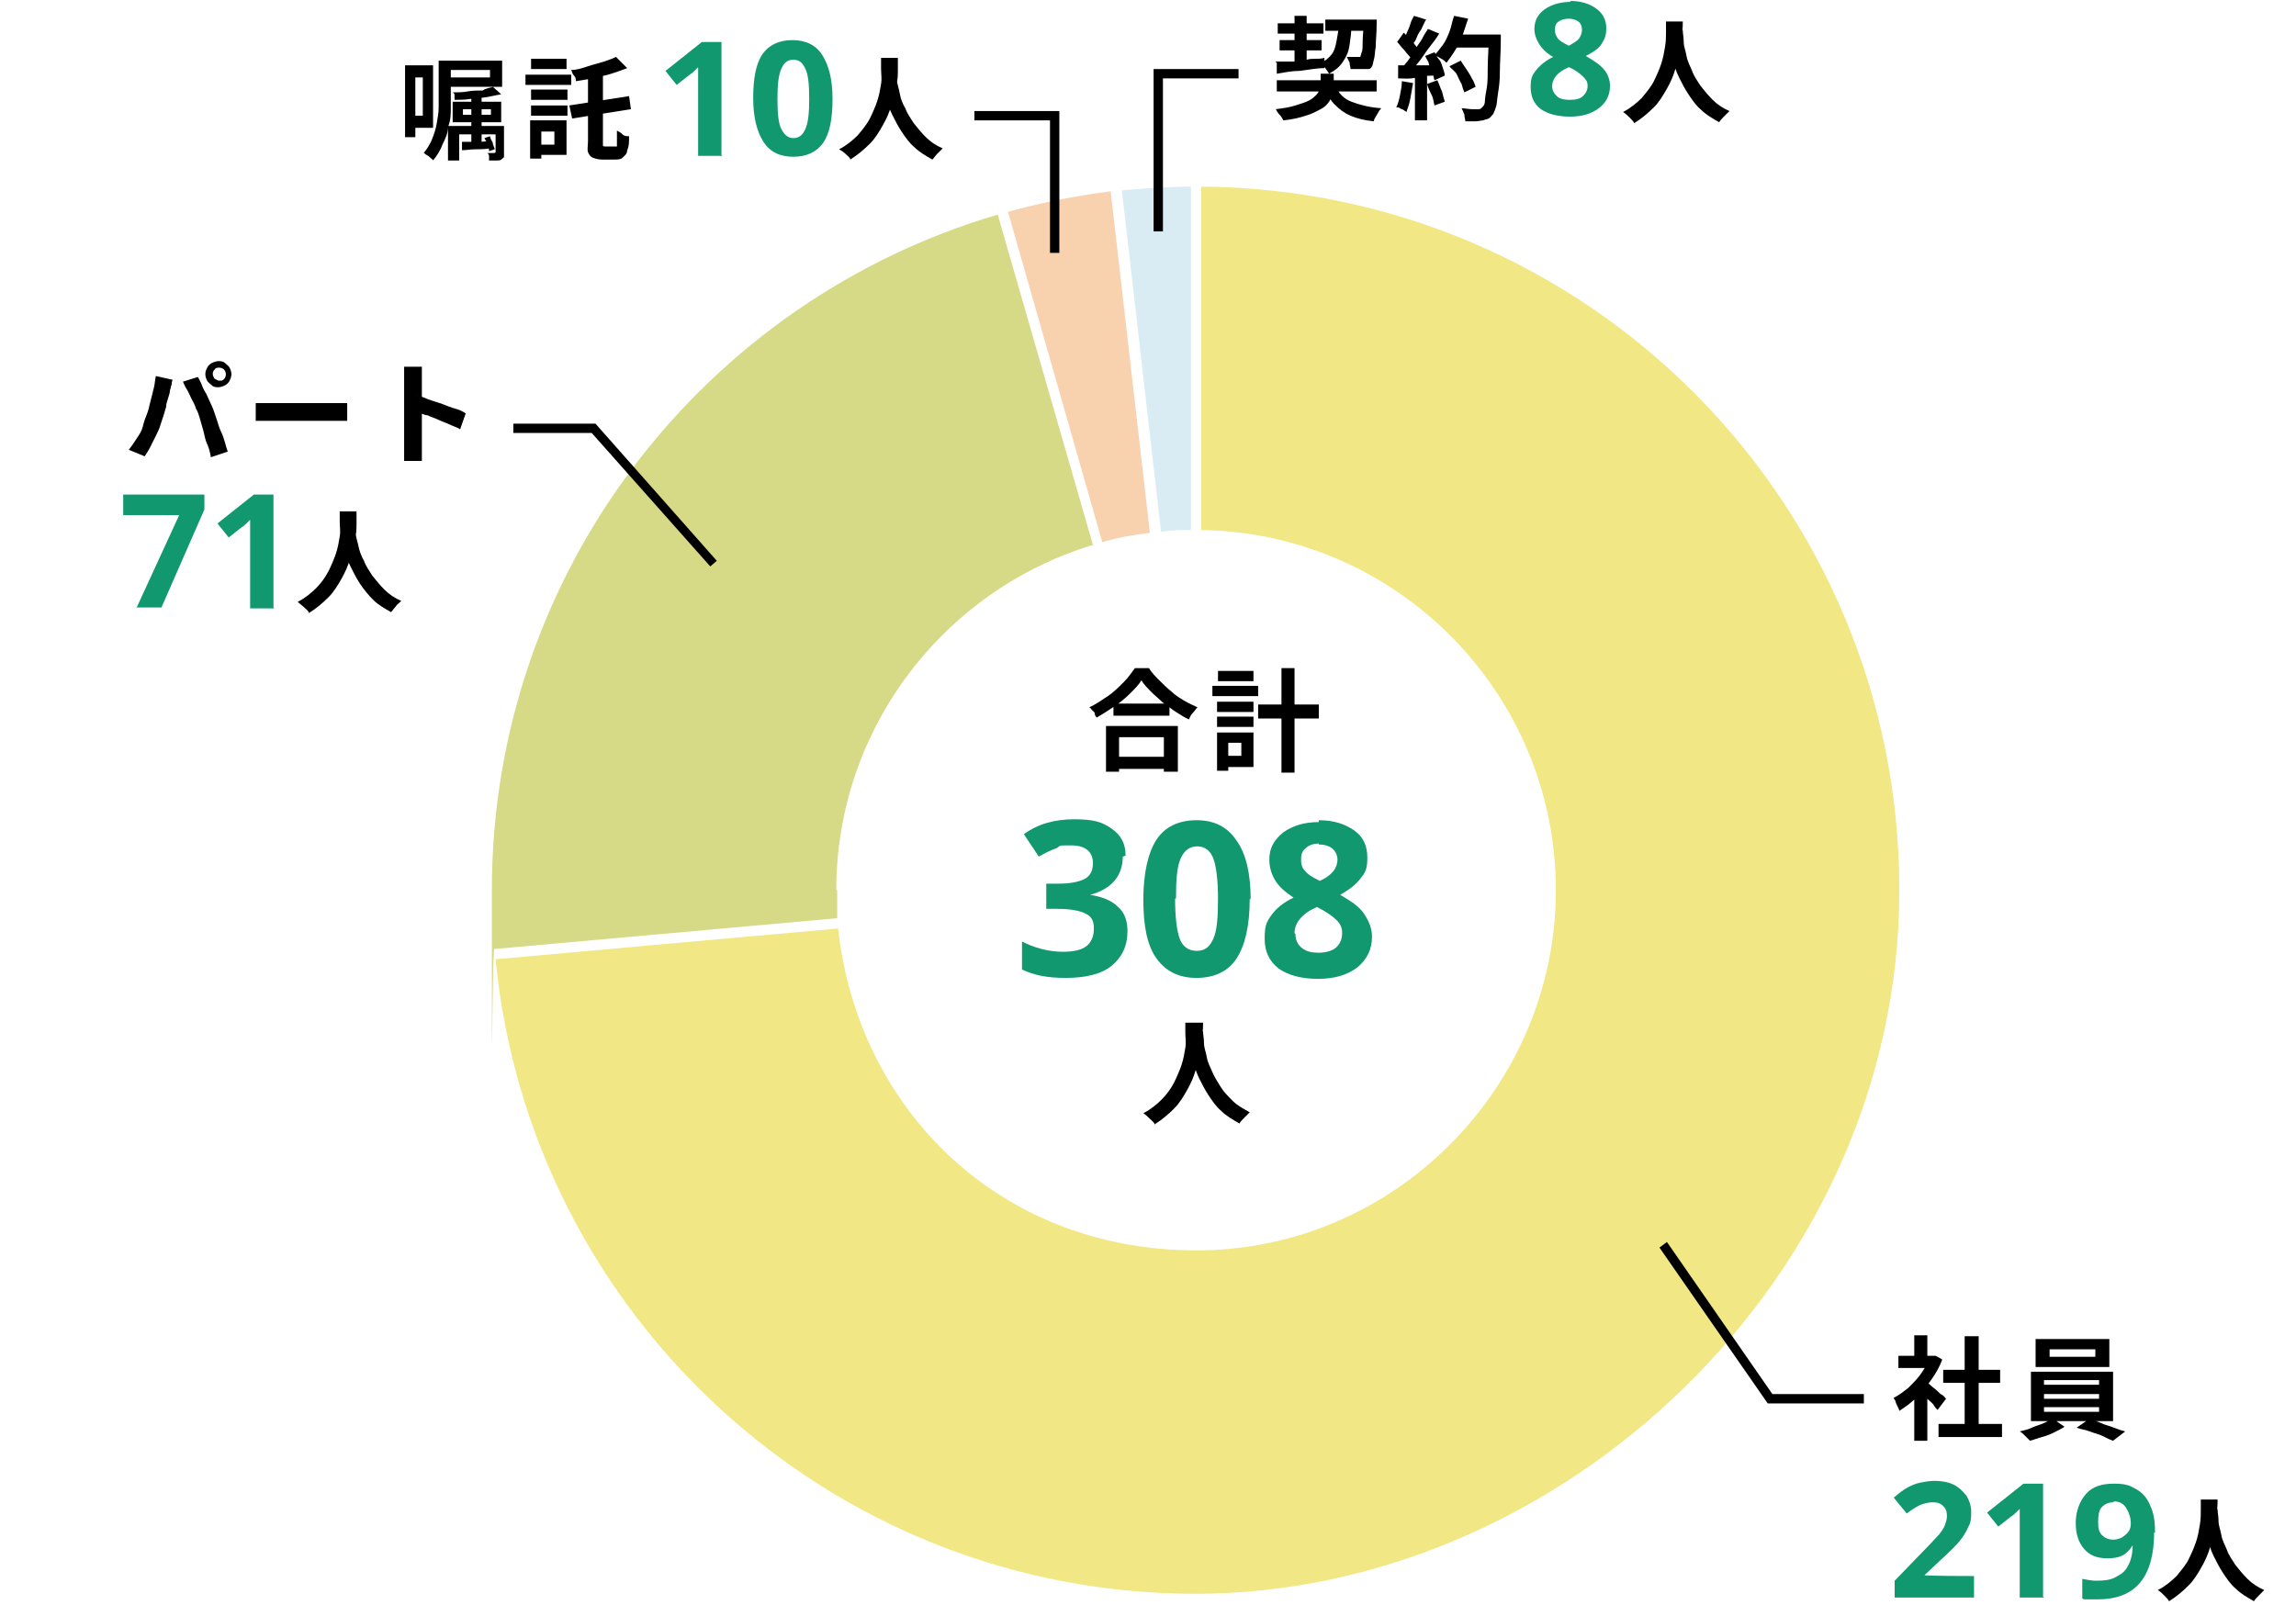
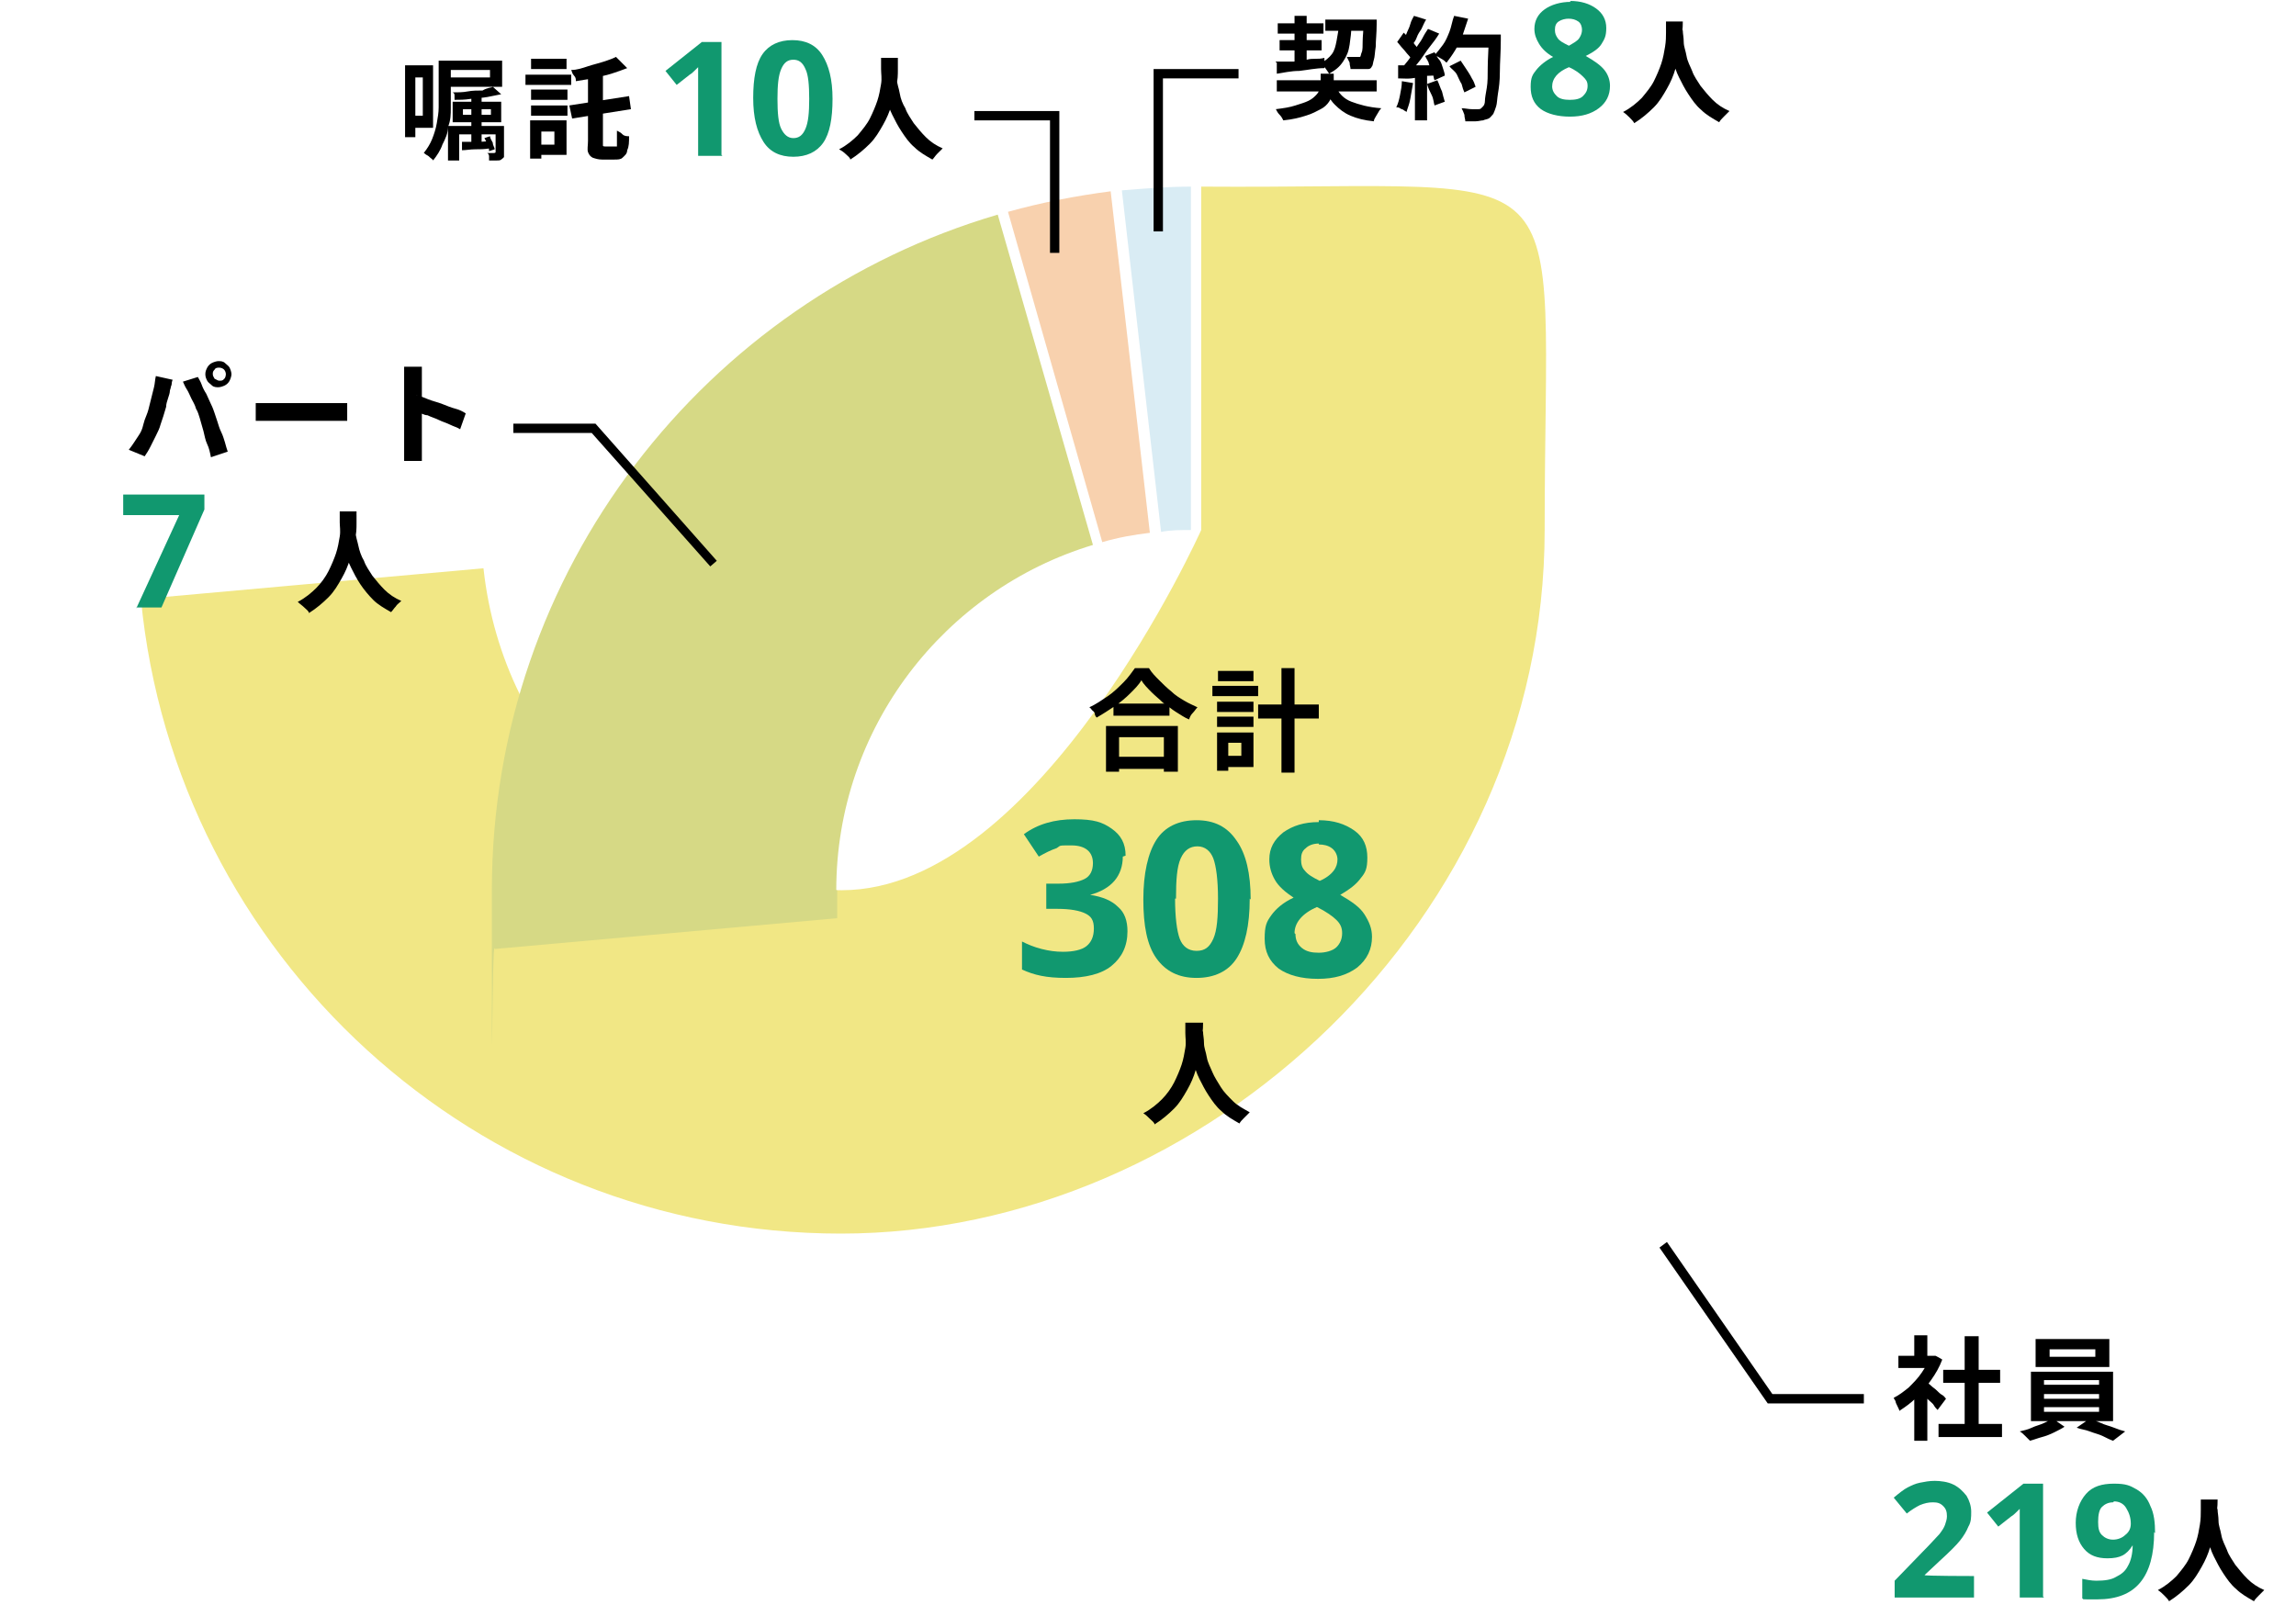
<svg xmlns="http://www.w3.org/2000/svg" id="_レイヤー_1" version="1.1" viewBox="0 0 246 172">
  <defs>
    <style>
      .st0 {
        fill: #11986f;
      }

      .st1 {
        isolation: isolate;
      }

      .st2 {
        fill: #f1e785;
      }

      .st3 {
        fill: #f8d1ae;
      }

      .st4 {
        fill: #d9ecf4;
      }

      .st5 {
        fill: #d6d985;
      }
    </style>
  </defs>
  <path d="M141.4,7.9h1.5v1.2c0,.3,0,.6-.1.9-.1.3-.2.6-.4.9s-.5.6-.9.8-.9.5-1.6.7c-.6.2-1.4.4-2.4.5-.1-.2-.2-.4-.4-.6-.2-.2-.3-.4-.4-.6.8-.1,1.5-.2,2.1-.4s1-.3,1.4-.5.6-.4.8-.6c.2-.2.3-.4.4-.6.1-.2.1-.4.1-.6v-1.1h-.1ZM136.7,6.6h1.5c.6,0,1.1,0,1.8-.2s1.2,0,1.9-.2v1.1c-.9,0-1.8.2-2.7.3-.9,0-1.7.2-2.4.3v-1.2h-.1ZM136.8,8.6h10.7v1.2h-10.7v-1.2ZM136.9,2.5h4.9v1.1h-4.9v-1.1ZM137.1,4.3h4.5v1.1h-4.5v-1.1ZM138.7,1.7h1.3v5l-1.3.2V1.7ZM143.5,2.6h1.3c0,.8-.1,1.5-.2,2.2-.1.7-.3,1.2-.7,1.8s-.8.9-1.5,1.3c-.1-.2-.2-.3-.4-.6-.2-.2-.3-.4-.5-.5.5-.3.9-.6,1.2-1s.4-.9.5-1.4.2-1.2.3-1.8h0ZM143.1,9.2c.3.8.9,1.4,1.7,1.7s1.8.6,3.2.7c-.1.1-.2.2-.3.4s-.2.3-.3.5-.2.3-.2.5c-1-.1-1.8-.3-2.5-.6s-1.2-.7-1.7-1.2-.8-1.1-1.1-1.9h1.2ZM142,2.1h4.6v1.2h-4.6v-1.2ZM146.1,2.1h1.4v.5c0,1-.1,1.7-.1,2.4-.1.6-.1,1.1-.2,1.4-.1.3-.1.6-.2.7-.1.2-.2.3-.4.3h-1.9c0-.2-.1-.4-.1-.7-.1-.2-.2-.4-.3-.6h1.4c.1,0,.1-.3.2-.5s.1-.7.1-1.2.1-1.2.1-2.1v-.2h0Z" />
  <path d="M150.2,8.7l1.2.2c-.1.6-.2,1.1-.3,1.7s-.3,1-.4,1.4c-.1-.1-.2-.1-.3-.2s-.3-.1-.4-.2c-.1-.1-.3-.1-.4-.1.2-.4.3-.8.4-1.3s.2-1,.2-1.5h0ZM149.7,4.5l.7-1c.2.2.4.4.6.6.2.2.4.4.6.7.2.2.3.4.4.6l-.7,1.1c-.1-.2-.2-.4-.4-.6s-.4-.5-.6-.7-.4-.5-.6-.7h0ZM149.7,7h4.4v1.1c-.8,0-1.5,0-2.3.2s-1.4.1-2,.1v-1.4ZM151.5,1.7l1.3.4c-.2.3-.3.6-.5,1-.2.3-.4.6-.5.9s-.3.6-.5.8l-1-.4c.1-.2.3-.5.4-.8s.3-.6.4-1,.3-.7.4-.9h0ZM153,3.1l1.2.5c-.3.5-.6.9-1,1.4s-.7,1-1,1.4c-.4.5-.7.9-1,1.2l-.9-.4c.2-.3.5-.6.7-.9s.5-.7.7-1.1.5-.7.7-1.1.4-.7.6-1h0ZM151.6,7.6h1.3v5.3h-1.3s0-5.3,0-5.3ZM152.7,6l1-.4c.2.3.3.6.5.8s.3.6.4.9.2.6.2.8l-1.1.5c-.1-.2-.1-.5-.2-.8-.1-.3-.2-.6-.4-.9,0-.3-.3-.6-.4-.9ZM152.9,9l1.1-.4c.2.4.3.8.5,1.2.1.4.2.8.3,1.1l-1.1.4c-.1-.3-.1-.7-.3-1.1-.2-.4-.4-.8-.5-1.2h0ZM155.8,1.7l1.5.3c-.2.6-.4,1.2-.6,1.8-.2.6-.5,1.1-.8,1.6s-.6.9-.9,1.3c-.1,0-.2-.2-.4-.3s-.3-.2-.5-.3-.3-.2-.4-.2c.3-.3.6-.7.9-1.1s.5-.9.7-1.4.3-1.2.5-1.7h0ZM155.3,7.1l1.2-.6c.2.3.4.6.6.9s.4.6.6,1c.2.3.3.6.4.9l-1.2.6c-.1-.2-.2-.5-.3-.9-.2-.3-.3-.6-.5-1s-.6-.6-.8-.9h0ZM155.7,3.7h4.3v1.4h-4.3s0-1.4,0-1.4ZM159.4,3.7h1.4v.6c0,1.3-.1,2.4-.1,3.4s-.1,1.7-.2,2.3-.1,1.1-.2,1.4-.2.6-.3.8c-.2.2-.3.4-.5.5s-.4.1-.6.2c-.2,0-.5.1-.8.1h-1.1c0-.2-.1-.4-.1-.7-.1-.3-.2-.5-.3-.7.4,0,.7.1,1.1.1h.7c.1,0,.2,0,.3-.1s.1-.1.2-.2c.1-.1.2-.3.2-.6s.1-.8.2-1.4.1-1.3.1-2.2.1-1.9.1-3.2v-.3h0Z" />
  <path d="M178.6,2.3h1.7c0,.3,0,.8-.1,1.3s-.1,1.1-.2,1.8c-.1.6-.3,1.3-.5,2s-.5,1.4-.9,2.1-.8,1.4-1.4,2c-.6.6-1.3,1.2-2.1,1.7-.1-.2-.3-.4-.5-.6s-.4-.4-.7-.6c.8-.4,1.5-1,2-1.5.5-.6,1-1.2,1.3-1.8s.6-1.3.8-1.9.3-1.2.4-1.8.1-1.1.1-1.5v-1.2h0ZM180.2,2.6c0,.2,0,.4.1.7,0,.3.1.7.1,1.2s.2.9.3,1.5.4,1.1.6,1.6c.2.6.6,1.1.9,1.6.4.5.8,1,1.3,1.5s1.1.9,1.8,1.2c-.2.2-.4.4-.6.6-.2.2-.4.4-.5.6-.7-.4-1.4-.8-1.9-1.3-.6-.5-1-1.1-1.4-1.7-.4-.6-.7-1.2-1-1.8-.3-.6-.5-1.2-.6-1.8s-.3-1.2-.4-1.7-.1-1-.2-1.3c0-.4-.1-.7-.1-.8h1.6,0Z" />
  <path class="st4" d="M127.6,56.8V20c-2.5,0-4.9.2-7.4.4l4.2,36.6c1-.2,2.1-.2,3.2-.2Z" />
-   <path class="st2" d="M128.7,20v36.8c21,.3,38,17.5,38,38.6s-17.3,38.6-38.5,38.6-36.3-15.2-38.4-34.5l-36.7,3.3c3.7,38.2,35.9,68,75,68s75.4-33.8,75.4-75.4S170.1,20.3,128.7,20h0Z" />
+   <path class="st2" d="M128.7,20v36.8s-17.3,38.6-38.5,38.6-36.3-15.2-38.4-34.5l-36.7,3.3c3.7,38.2,35.9,68,75,68s75.4-33.8,75.4-75.4S170.1,20.3,128.7,20h0Z" />
  <path class="st5" d="M89.6,95.4c0-17.4,11.6-32.2,27.5-37l-10.2-35.4c-31.3,9.2-54.2,38.1-54.2,72.4s0,4.2.3,6.3l36.7-3.3v-3h0Z" />
  <path class="st3" d="M123.2,57.1l-4.2-36.6c-3.8.5-7.4,1.2-11,2.2l10.1,35.4c1.7-.5,3.4-.8,5.1-1h0Z" />
  <path d="M36.5,54.8h1.7v1.3c0,.5,0,1.1-.2,1.8s-.3,1.3-.5,2-.5,1.4-.9,2.1-.8,1.4-1.4,2c-.6.6-1.3,1.2-2.1,1.7,0-.2-.3-.4-.5-.6s-.5-.4-.7-.6c.8-.4,1.5-1,2-1.5s1-1.2,1.3-1.8.6-1.3.8-1.9.3-1.2.4-1.8,0-1.1,0-1.5c0-.6,0-1,0-1.2h0ZM38.1,55.1v1.9c0,.5.2,1,.3,1.5s.3,1.1.6,1.6c.2.6.6,1.1.9,1.6.4.5.8,1,1.3,1.5s1.1.9,1.8,1.2c-.2.2-.5.4-.6.6-.2.2-.3.4-.5.6-.7-.4-1.4-.8-1.9-1.3s-1-1.1-1.4-1.7c-.4-.6-.7-1.2-1-1.8s-.5-1.2-.6-1.8,0-1.1,0-1.6,0-1-.2-1.3,0-.7,0-.8l1.4-.2h0Z" />
  <path d="M43.4,7h1.1v7.7h-1.1v-7.7ZM44.2,7h2.2v6.7h-2.2v-1.3h1.1v-4.1h-1.1s0-1.3,0-1.3ZM47,6.5h1.3v5.1c0,.6,0,1.3-.3,2,0,.7-.3,1.3-.6,1.9-.2.6-.6,1.2-1,1.7,0-.1-.2-.2-.3-.3s-.2-.2-.4-.3-.2-.2-.3-.2c.4-.5.7-1,.9-1.5s.4-1.1.5-1.7.2-1.1.2-1.7v-5h0ZM47.6,6.5h6.2v2.8h-6.2v-1h4.9v-.8h-4.9v-1h0ZM48.1,13.5h5.3v.9h-4.2v2.8h-1.2v-3.7s0,0,.1,0ZM52.8,9.3l.9.8c-.5.1-1,.2-1.5.3s-1.2.1-1.8.2-1.2.1-1.7.1v-.4c0-.2,0-.3-.2-.4.5,0,1.1,0,1.6-.1s1.1-.1,1.6-.1c.5-.3.9-.3,1.2-.4h0ZM48.5,10.9h5.2v2.2h-5.2v-2.2ZM49.4,15.2h1.4c.5,0,1.1,0,1.7-.1v.8c-.6.1-1.1.1-1.6.1s-1,.1-1.4.1v-.9s0,0-.1,0ZM49.6,11.7v.6h3v-.6h-3ZM50.5,10h1.1v5.6h-1.1v-5.6ZM51.9,14.8l.6-.2c0,.2.2.5.3.7,0,.3.2.5.2.7l-.6.2c0-.2,0-.4-.2-.7,0-.2-.2-.5-.3-.7ZM52.9,13.5h1.1v3.3c0,.1-.2.2-.3.3s-.3.1-.5.1h-.8v-.4c0-.1,0-.3-.2-.4h.7s.2,0,.2-.1v-2.8h-.2Z" />
  <path d="M56.3,8h4.9v1.1h-4.9v-1.1ZM56.8,12.9h1.2v4.1h-1.2v-4.1ZM56.9,9.6h3.9v1.1h-3.9v-1.1ZM56.9,11.3h3.9v1.1h-3.9v-1.1ZM56.9,6.3h3.8v1.1h-3.8v-1.1ZM57.5,12.9h3.2v3.7h-3.2v-1.1h1.9v-1.4h-1.9v-1.2ZM61,11.3l6.4-1,.2,1.4-6.3,1-.3-1.4h0ZM66,6.1l1.2,1.2c-.5.2-1.1.4-1.7.6-.6.2-1.3.3-1.9.5-.7.1-1.3.2-1.9.3,0-.2,0-.4-.2-.6s-.2-.4-.3-.6c.6,0,1.2-.2,1.8-.4s1.1-.3,1.7-.5.9-.3,1.3-.5h0ZM63.2,7.5h1.4v8.1c0,.1.2.1.3.1h1.2v-1.7c.2.1.4.2.6.4s.5.2.7.2c0,.6,0,1.1-.2,1.5,0,.4-.3.6-.5.8-.2.2-.5.2-.9.2h-1.3c-.4,0-.7-.1-1-.2-.2-.1-.4-.3-.5-.6s0-.7,0-1.2v-7.6h.2Z" />
  <path d="M15.5,45c.1-.3.3-.7.4-1.1s.2-.8.3-1.2c.1-.4.2-.8.3-1.2s.1-.8.2-1.2l1.8.4s-.1.2-.1.4-.1.3-.1.4-.1.3-.1.4c0,.2-.1.5-.2.8s-.2.6-.2.9c-.1.3-.2.7-.3,1-.1.3-.2.6-.3.9-.1.4-.3.8-.5,1.2l-.6,1.2c-.2.4-.4.7-.6,1l-1.7-.7c.4-.5.7-1,1.1-1.6s.4-1,.6-1.6h0ZM21.4,44.8c-.1-.3-.2-.7-.4-1-.1-.4-.3-.7-.5-1.1s-.3-.7-.5-1-.3-.6-.4-.8l1.6-.5c.1.2.3.5.4.8s.3.7.5,1c.2.4.3.7.5,1.1s.3.7.4,1,.2.6.3.9.2.7.4,1.1.3.8.4,1.1c.1.4.2.7.3,1l-1.8.6c-.1-.5-.2-1-.4-1.4s-.3-1-.4-1.4-.3-1-.4-1.4h0ZM22,40.1c0-.3.1-.5.2-.7s.3-.4.5-.5.5-.2.7-.2.5,0,.7.2.4.3.5.5.2.5.2.7-.1.5-.2.7-.3.4-.5.5-.5.2-.7.2-.5,0-.7-.2-.4-.3-.5-.5-.2-.4-.2-.7ZM22.8,40.1c0,.2.1.3.2.5.1,0,.3.2.5.2s.4,0,.5-.2c.1,0,.2-.3.2-.5s-.1-.4-.2-.5-.3-.2-.5-.2-.4,0-.5.2c-.2.2-.2.3-.2.5Z" />
  <path d="M27.5,43.2h9.7v1.9h-9.8v-1.9h0Z" />
  <path d="M43.3,47.6v-8.3h1.9v10.1h-1.9v-1.8ZM44.6,42.4c.4,0,.8.2,1.3.4s1,.3,1.5.5,1,.4,1.4.5.8.3,1.1.5l-.6,1.7c-.3-.2-.7-.3-1.1-.5s-.8-.3-1.2-.5-.8-.3-1.2-.5c-.4,0-.8-.3-1.1-.4v-1.7h-.1Z" />
  <path d="M235.9,160.7h1.7c0,.3,0,.8-.1,1.3s-.1,1.1-.2,1.8c-.1.6-.3,1.3-.5,2s-.5,1.4-.9,2.1-.8,1.4-1.4,2c-.6.6-1.3,1.2-2.1,1.7-.1-.2-.3-.4-.5-.6s-.4-.4-.7-.6c.8-.4,1.5-1,2-1.5.5-.6,1-1.2,1.3-1.8s.6-1.3.8-1.9.3-1.2.4-1.8.1-1.1.1-1.6v-1.1h0ZM237.5,161.1c0,.1,0,.4.1.7,0,.3.1.7.1,1.2s.2.9.3,1.5.4,1.1.6,1.6c.2.6.6,1.1.9,1.6.4.5.8,1,1.3,1.5s1.1.9,1.8,1.2l-.6.6c-.2.2-.4.4-.5.6-.7-.4-1.4-.8-1.9-1.3-.6-.5-1-1.1-1.4-1.7-.4-.6-.7-1.2-1-1.8s-.5-1.2-.6-1.8-.3-1.1-.4-1.7-.1-1-.2-1.3c0-.4-.1-.6-.1-.8h1.6,0Z" />
  <path d="M206.8,145.3h.5c0-.1.8.4.8.4-.3.8-.7,1.5-1.2,2.2s-1,1.4-1.6,1.9c-.6.6-1.2,1-1.8,1.4,0-.1-.1-.3-.2-.5-.1-.2-.2-.4-.2-.5s-.2-.3-.2-.4c.6-.3,1.1-.7,1.6-1.1.5-.5,1-1,1.4-1.6s.7-1.1.9-1.7h0ZM203.4,145.3h3.9v1.3h-3.9v-1.3ZM205.1,143.1h1.4v2.8h-1.4v-2.8ZM205.1,149.4l1.4-1.7v6.7h-1.4v-5ZM206.4,148.1c.1.1.3.2.5.4s.4.3.6.5.4.4.6.5.3.3.4.4l-.9,1.2c-.1-.1-.3-.3-.4-.5s-.4-.4-.6-.6l-.6-.6c-.2-.2-.3-.4-.5-.5l.9-.8h0ZM207.7,152.6h6.8v1.4h-6.8v-1.4ZM208.2,146.8h6.1v1.4h-6.1v-1.4ZM210.5,143.2h1.5v10.1h-1.5v-10.1Z" />
  <path d="M219.9,152l1.3.9c-.3.2-.7.4-1.1.6s-.9.4-1.3.5-.9.3-1.3.4l-.5-.5c-.2-.2-.4-.4-.6-.5.4-.1.9-.2,1.3-.4s.9-.3,1.3-.5.7-.3.9-.5h0ZM217.6,147h8.8v5.3h-8.8v-5.3ZM218.1,143.5h7.9v3h-7.9v-3ZM219,147.9v.5h5.9v-.5h-5.9ZM219,149.4v.5h5.9v-.5h-5.9ZM219,150.8v.5h5.9v-.5h-5.9ZM219.6,144.6v.8h4.9v-.8h-4.9ZM222.5,153l1.3-.9c.4.1.9.2,1.3.4s.9.3,1.4.5.8.3,1.2.4l-1.3,1c-.3-.1-.7-.3-1.1-.5s-.9-.3-1.4-.5-.9-.2-1.4-.4h0Z" />
  <path d="M122.3,72.9c-.3.5-.7.9-1.2,1.4s-1.1,1-1.7,1.4-1.2.8-1.9,1.2c0,0-.2-.2-.2-.4s-.2-.3-.3-.4c0,0-.2-.3-.3-.3.7-.3,1.4-.8,2-1.2s1.2-1,1.7-1.5.9-1.1,1.2-1.5h1.5c.3.5.7.9,1.1,1.3s.8.8,1.3,1.2c.4.4.9.7,1.4,1s1,.5,1.4.7c-.2.2-.3.4-.5.6s-.3.4-.4.7c-.5-.2-.9-.5-1.4-.8s-.9-.7-1.4-1c-.4-.4-.8-.7-1.2-1.1s-.9-.9-1.1-1.3h0ZM118.5,77.8h7.7v4.9h-1.5v-3.7h-4.8v3.7h-1.4s0-4.9,0-4.9ZM119.2,81.1h6.2v1.3h-6.2v-1.3ZM119.3,75.4h6v1.3h-6v-1.3Z" />
  <path d="M129.9,73.5h4.9v1.1h-4.9v-1.1ZM130.4,78.5h1.2v4.1h-1.2v-4.1ZM130.4,75.2h3.9v1.1h-3.9v-1.1ZM130.4,76.8h3.9v1.1h-3.9v-1.1ZM130.5,71.9h3.8v1.1h-3.8v-1.1ZM131.1,78.5h3.2v3.7h-3.2v-1.2h1.9v-1.4h-1.9v-1.1ZM134.8,75.5h6.5v1.5h-6.5v-1.5ZM137.3,71.6h1.4v11.2h-1.4v-11.2Z" />
  <path d="M127.2,109.6h1.7c0,.3,0,.8-.1,1.3s-.1,1.1-.2,1.8c-.1.6-.3,1.3-.5,2s-.5,1.4-.9,2.1-.8,1.4-1.4,2-1.3,1.2-2.1,1.7c0-.2-.3-.4-.5-.6s-.4-.4-.7-.6c.8-.4,1.5-1,2-1.5s1-1.2,1.3-1.8.6-1.3.8-1.9.3-1.2.4-1.8,0-1.1,0-1.6v-1.1h.2ZM128.8,109.9c0,.2,0,.4.1.7,0,.3.1.7.1,1.2s.2.9.3,1.5.4,1.1.6,1.6.6,1.1.9,1.6.8,1,1.3,1.5,1.1.8,1.8,1.2c-.2.2-.4.4-.6.6s-.4.4-.5.6c-.7-.4-1.4-.8-1.9-1.3-.6-.5-1-1.1-1.4-1.7s-.7-1.2-1-1.8-.5-1.2-.6-1.8-.3-1.2-.3-1.7,0-1-.2-1.3v-.8h1.5-.1Z" />
  <path d="M94.5,6.2h1.7v1.3c0,.5,0,1.1-.2,1.8s-.3,1.3-.5,2-.5,1.4-.9,2.1-.8,1.4-1.4,2-1.3,1.2-2.1,1.7c0-.2-.3-.4-.5-.6s-.5-.4-.7-.5c.8-.4,1.5-1,2-1.5.5-.6,1-1.2,1.3-1.8s.6-1.3.8-1.9.3-1.2.4-1.8,0-1.1,0-1.6v-1.2h0ZM96.1,6.6v1.9c0,.5.2.9.3,1.5s.3,1.1.6,1.6c.2.6.6,1.1.9,1.6.4.5.8,1,1.3,1.5s1.1.9,1.8,1.2c-.2.2-.4.4-.6.6-.2.2-.3.4-.5.6-.7-.4-1.4-.8-1.9-1.3-.6-.5-1-1.1-1.4-1.7-.4-.6-.7-1.2-1-1.8s-.5-1.2-.6-1.8-.2-1.1-.3-1.6,0-1-.2-1.3v-.8l1.5-.2h0Z" />
  <path d="M124.6,24.8h-1V7.4h9.1v1h-8.1v16.4Z" />
  <path d="M113.5,27.1h-1v-14.2h-8.1v-1h9.1v15.2Z" />
  <path d="M76.1,60.7l-12.7-14.3h-8.4v-1h8.8l13,14.7s-.7.6-.7.6Z" />
  <path d="M199.7,150.4h-10.3l-11.6-16.7.8-.6,11.3,16.3h9.8v1Z" />
  <g class="st1">
    <g class="st1">
      <path class="st0" d="M120.3,91.8c0,1-.3,1.9-.9,2.6s-1.5,1.2-2.6,1.5h0c1.3.2,2.3.6,3,1.3.7.6,1,1.5,1,2.6,0,1.6-.6,2.8-1.7,3.7s-2.8,1.3-4.9,1.3-3.4-.3-4.7-.9v-3c.6.3,1.3.6,2.1.8s1.5.3,2.3.3c1.1,0,2-.2,2.5-.6.5-.4.8-1,.8-1.9s-.3-1.3-.9-1.6-1.6-.5-3-.5h-1.2v-2.7h1.3c1.3,0,2.2-.2,2.8-.5.6-.3.9-.9.9-1.7,0-1.2-.8-1.9-2.3-1.9s-1.1,0-1.6.3c-.6.2-1.2.5-1.9.9l-1.6-2.4c1.5-1.1,3.3-1.6,5.4-1.6s3,.3,4,1c1,.7,1.5,1.6,1.5,2.9Z" />
      <path class="st0" d="M133.9,96.3c0,2.9-.5,5-1.4,6.4s-2.4,2.1-4.3,2.1-3.3-.7-4.3-2.1c-1-1.4-1.4-3.5-1.4-6.3s.5-5,1.4-6.4c.9-1.4,2.4-2.1,4.3-2.1s3.3.7,4.3,2.2c1,1.4,1.5,3.5,1.5,6.3ZM125.9,96.3c0,2,.2,3.5.5,4.3s.9,1.3,1.8,1.3,1.4-.4,1.8-1.3c.4-.9.5-2.3.5-4.3s-.2-3.5-.5-4.3-.9-1.3-1.7-1.3-1.4.4-1.8,1.3c-.4.9-.5,2.3-.5,4.3Z" />
      <path class="st0" d="M141.3,87.9c1.6,0,2.8.4,3.8,1.1s1.4,1.7,1.4,2.9-.2,1.6-.7,2.2c-.5.7-1.2,1.2-2.2,1.8,1.2.7,2.1,1.3,2.6,2.1s.8,1.5.8,2.4c0,1.3-.5,2.4-1.6,3.3-1.1.8-2.4,1.2-4.2,1.2s-3.2-.4-4.2-1.1c-1-.8-1.5-1.8-1.5-3.2s.2-1.8.7-2.5c.5-.7,1.3-1.4,2.4-1.9-.9-.6-1.6-1.2-2-1.9s-.6-1.4-.6-2.2c0-1.2.5-2.1,1.5-2.9,1-.7,2.2-1.1,3.8-1.1ZM138.8,100.1c0,.6.2,1.1.7,1.5s1.1.5,1.8.5,1.5-.2,1.9-.6c.4-.4.6-.9.6-1.5s-.2-1-.6-1.4c-.4-.4-1.1-.9-2.1-1.4-1.6.7-2.4,1.7-2.4,2.8ZM141.3,90.4c-.6,0-1.1.2-1.4.5-.4.3-.5.7-.5,1.2s.1.9.4,1.2c.3.4.8.7,1.6,1.1.7-.3,1.2-.7,1.5-1.1.3-.4.4-.8.4-1.2s-.2-.9-.6-1.2c-.4-.3-.9-.4-1.4-.4Z" />
    </g>
  </g>
  <g class="st1">
    <g class="st1">
      <path class="st0" d="M211.5,171.2h-8.5v-1.8l3-3.1c.9-.9,1.5-1.6,1.8-1.9.3-.4.5-.7.6-1,.1-.3.2-.6.2-.9,0-.5-.1-.8-.4-1.1s-.6-.4-1.1-.4-.9.1-1.4.3c-.4.2-.9.5-1.4.9l-1.4-1.7c.6-.5,1.1-.9,1.5-1.1.4-.2.8-.4,1.3-.5s1-.2,1.6-.2,1.4.1,2,.4c.6.3,1,.7,1.4,1.2.3.5.5,1.1.5,1.7s0,1.1-.3,1.6c-.2.5-.5,1-.9,1.5s-1.1,1.2-2.2,2.2l-1.6,1.5h0c0,.1,5.3.1,5.3.1v2.2Z" />
      <path class="st0" d="M219,171.2h-2.6v-8.2s0-1.3,0-1.3c-.4.4-.7.7-.9.8l-1.4,1.1-1.2-1.5,3.9-3.1h2.1v12.1Z" />
      <path class="st0" d="M230.8,164.2c0,2.4-.5,4.2-1.5,5.4-1,1.2-2.5,1.8-4.6,1.8s-1.3,0-1.6-.1v-2.1c.5.1,1,.2,1.5.2.9,0,1.6-.1,2.1-.4.6-.3,1-.6,1.3-1.2.3-.5.5-1.3.5-2.2h0c-.3.5-.7.9-1.1,1.1-.4.2-.9.3-1.6.3-1.1,0-1.9-.3-2.5-1-.6-.7-.9-1.6-.9-2.8s.4-2.3,1.1-3.1c.7-.8,1.7-1.1,3-1.1s1.7.2,2.4.6c.7.4,1.2,1,1.5,1.8.4.8.5,1.8.5,2.9ZM226.4,161c-.5,0-.9.2-1.2.5s-.4.9-.4,1.6.1,1.1.4,1.4c.3.3.7.5,1.2.5s1-.2,1.3-.5c.4-.3.6-.7.6-1.2,0-.7-.2-1.2-.5-1.7-.3-.5-.8-.7-1.3-.7Z" />
    </g>
  </g>
  <g class="st1">
    <g class="st1">
      <path class="st0" d="M168.2.1c1.2,0,2.1.3,2.8.8.7.5,1.1,1.2,1.1,2.1s-.2,1.2-.5,1.7c-.3.5-.9.9-1.7,1.3.9.5,1.6,1,2,1.5.4.5.6,1.1.6,1.7,0,1-.4,1.8-1.2,2.4-.8.6-1.8.9-3.1.9s-2.4-.3-3.1-.8c-.8-.6-1.1-1.4-1.1-2.4s.2-1.3.6-1.8c.4-.5,1-1,1.8-1.4-.7-.4-1.2-.9-1.5-1.4-.3-.5-.5-1-.5-1.6,0-.9.4-1.6,1.1-2.1.7-.5,1.7-.8,2.8-.8ZM166.3,9.2c0,.5.2.8.5,1.1s.8.4,1.4.4,1.1-.1,1.4-.4c.3-.3.5-.6.5-1.1s-.2-.7-.5-1c-.3-.3-.8-.7-1.5-1-1.2.5-1.8,1.2-1.8,2.1ZM168.1,2c-.4,0-.8.1-1.1.3-.3.2-.4.5-.4.9s.1.6.3.9c.2.3.6.5,1.2.8.5-.3.9-.5,1.1-.8s.3-.6.3-.9-.1-.7-.4-.9c-.3-.2-.6-.3-1.1-.3Z" />
    </g>
  </g>
  <g class="st1">
    <g class="st1">
      <path class="st0" d="M77.4,16.7h-2.6v-8.2s0-1.3,0-1.3c-.4.4-.7.7-.9.8l-1.4,1.1-1.2-1.5,3.9-3.1h2.1v12.1Z" />
      <path class="st0" d="M89.2,10.6c0,2.1-.3,3.7-1,4.7-.7,1-1.8,1.5-3.2,1.5s-2.5-.5-3.2-1.6c-.7-1.1-1.1-2.6-1.1-4.7s.3-3.7,1-4.7,1.8-1.5,3.2-1.5,2.5.5,3.2,1.6c.7,1.1,1.1,2.6,1.1,4.7ZM83.3,10.6c0,1.5.1,2.6.4,3.2.3.6.7,1,1.3,1s1-.3,1.3-1c.3-.7.4-1.7.4-3.2s-.1-2.6-.4-3.2c-.3-.7-.7-1-1.3-1s-1,.3-1.3,1-.4,1.7-.4,3.2Z" />
    </g>
  </g>
  <g class="st1">
    <g class="st1">
      <path class="st0" d="M14.6,65.2l4.6-10h-6v-2.2h8.7v1.6l-4.6,10.5h-2.7Z" />
-       <path class="st0" d="M29.4,65.2h-2.6v-8.2s0-1.3,0-1.3c-.4.4-.7.7-.9.8l-1.4,1.1-1.2-1.5,3.9-3.1h2.1v12.1Z" />
    </g>
  </g>
</svg>